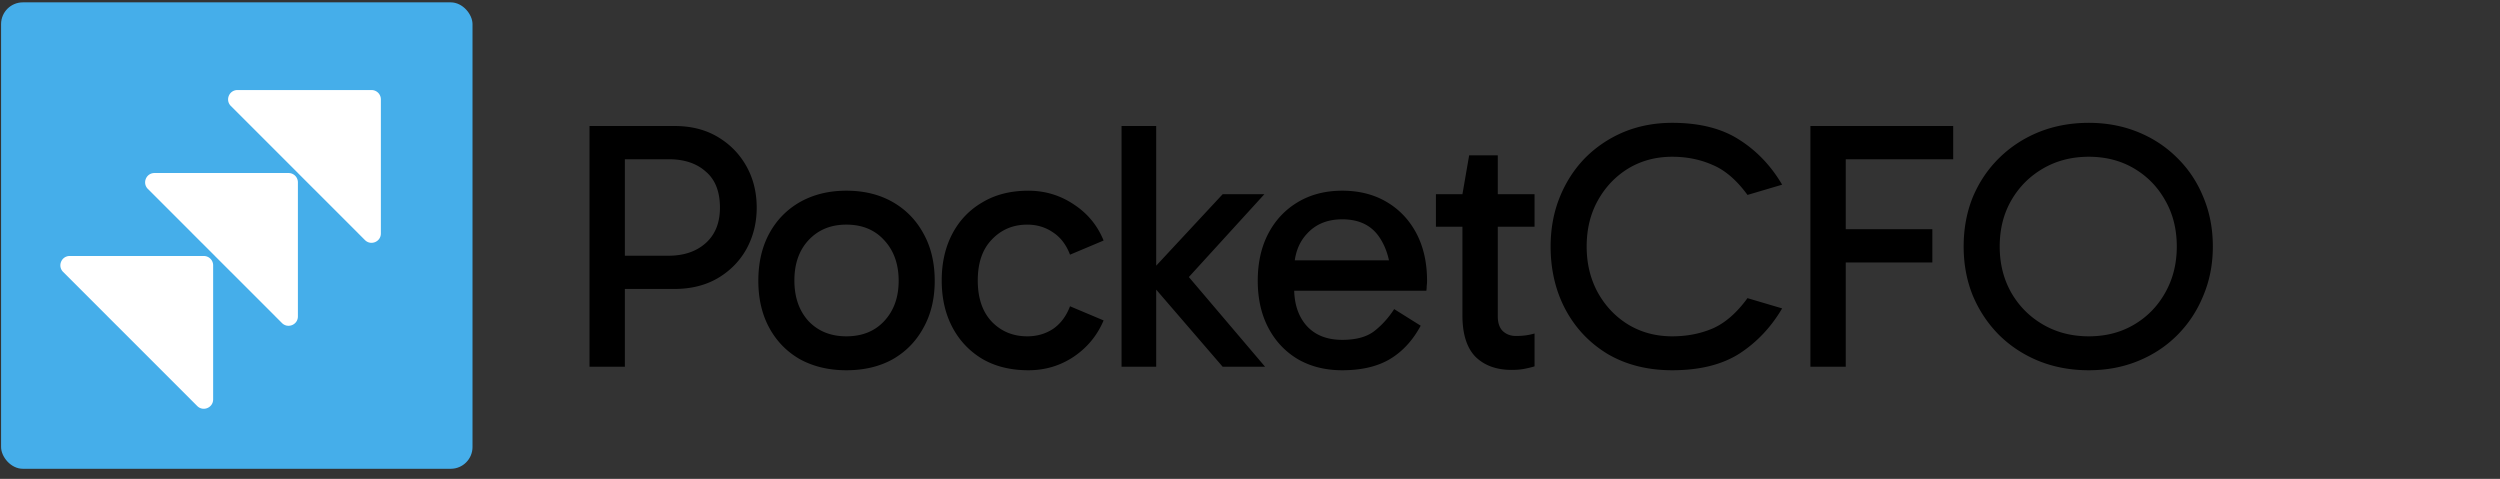
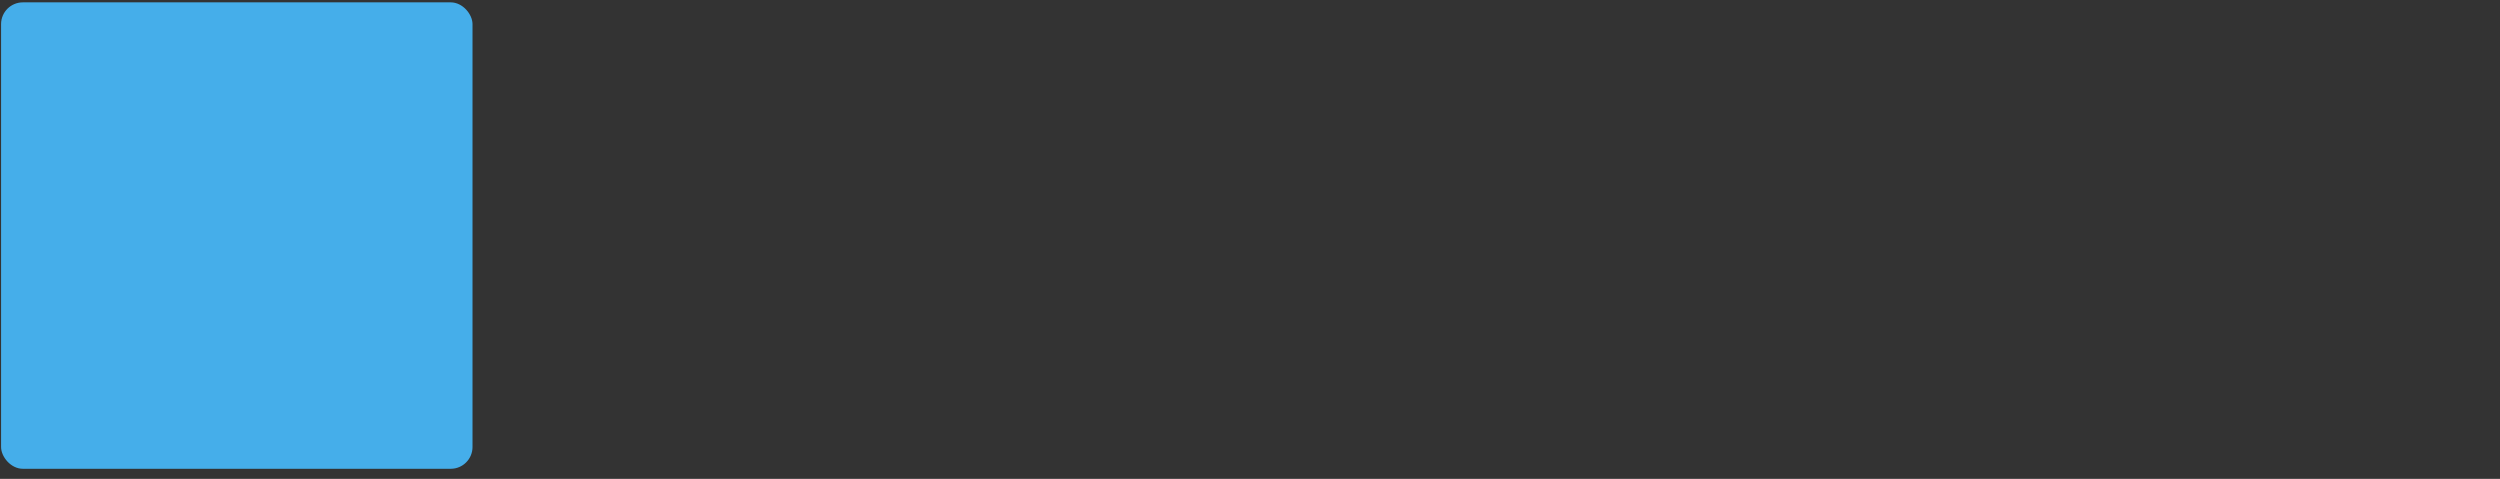
<svg xmlns="http://www.w3.org/2000/svg" fill="none" class="w-48" viewBox="0 0 804 154">
  <rect x="0" y="0" width="804" height="154" fill="#333333" stroke="none" />
-   <path fill="#000" d="M198.911 82.243h16.028c5.002 0 9.018-1.364 12.049-4.092 3.032-2.728 4.547-6.517 4.547-11.367 0-5.154-1.515-9.019-4.547-11.595-2.955-2.653-6.934-3.979-11.935-3.979h-16.142l2.046-2.614v69.341H189.59V40.525h27.395c5.305 0 9.928 1.175 13.868 3.524 3.941 2.349 7.01 5.494 9.208 9.435 2.198 3.94 3.296 8.374 3.296 13.3 0 4.85-1.098 9.283-3.296 13.3-2.198 3.94-5.305 7.085-9.321 9.434-3.941 2.274-8.564 3.41-13.868 3.41h-17.961V82.243Zm73.276 36.83c-5.608 0-10.572-1.174-14.891-3.524-4.244-2.425-7.541-5.797-9.89-10.117-2.349-4.319-3.524-9.359-3.524-15.118 0-5.835 1.175-10.913 3.524-15.232 2.349-4.32 5.646-7.692 9.89-10.117 4.319-2.425 9.283-3.638 14.891-3.638 5.684 0 10.647 1.213 14.891 3.638s7.541 5.797 9.89 10.117c2.425 4.32 3.637 9.397 3.637 15.232 0 5.76-1.212 10.799-3.637 15.118-2.349 4.32-5.646 7.692-9.89 10.117-4.244 2.35-9.207 3.524-14.891 3.524Zm0-10.912c5.077 0 9.132-1.63 12.163-4.888 3.107-3.335 4.661-7.654 4.661-12.96 0-5.38-1.554-9.737-4.661-13.072-3.031-3.334-7.086-5.001-12.163-5.001-5.002 0-9.056 1.667-12.163 5.002-3.031 3.258-4.547 7.578-4.547 12.958s1.516 9.738 4.547 13.073c3.107 3.258 7.161 4.888 12.163 4.888Zm58.52 10.912c-5.684 0-10.61-1.212-14.778-3.637-4.168-2.501-7.389-5.911-9.662-10.231-2.274-4.319-3.41-9.321-3.41-15.005 0-5.683 1.136-10.685 3.41-15.005 2.273-4.32 5.494-7.692 9.662-10.117 4.168-2.5 9.094-3.75 14.778-3.75 5.38 0 10.268 1.477 14.664 4.432 4.395 2.88 7.578 6.745 9.548 11.595l-10.799 4.547c-1.212-3.183-3.031-5.57-5.456-7.161-2.425-1.668-5.191-2.501-8.298-2.501-4.547 0-8.336 1.591-11.368 4.774-3.031 3.107-4.547 7.503-4.547 13.186 0 5.684 1.516 10.117 4.547 13.3 3.032 3.107 6.821 4.661 11.368 4.661 3.107 0 5.873-.796 8.298-2.387 2.425-1.668 4.244-4.093 5.456-7.276l10.799 4.547c-2.046 4.85-5.267 8.753-9.662 11.709-4.32 2.879-9.17 4.319-14.55 4.319Zm38.397-29.1v-1.591l24.099-25.918h13.414l-27.055 29.669-1.023-7.503 28.305 33.307h-13.641l-24.099-27.964Zm-8.411-49.448h11.14v77.412h-11.14V40.525Zm70.967 78.548c-5.38 0-10.117-1.174-14.209-3.524-4.092-2.425-7.275-5.797-9.548-10.117-2.274-4.319-3.411-9.359-3.411-15.118 0-5.835 1.137-10.913 3.411-15.232 2.273-4.32 5.456-7.692 9.548-10.117 4.092-2.425 8.829-3.638 14.209-3.638 5.457 0 10.231 1.213 14.323 3.638 4.092 2.425 7.275 5.797 9.549 10.117 2.273 4.32 3.41 9.397 3.41 15.232 0 .53-.038 1.099-.114 1.705 0 .53-.038 1.023-.113 1.478h-43.424V83.72h35.239l-3.183 6.593c0-5.76-1.288-10.496-3.865-14.21-2.576-3.713-6.517-5.57-11.822-5.57-4.698 0-8.449 1.516-11.253 4.548-2.804 2.955-4.206 6.858-4.206 11.708V92.7c0 5.078 1.364 9.132 4.092 12.163 2.728 2.956 6.517 4.433 11.367 4.433 4.472 0 7.92-.947 10.345-2.841 2.425-1.895 4.547-4.244 6.365-7.048l8.526 5.342c-2.577 4.775-5.911 8.374-10.003 10.799-4.017 2.35-9.094 3.524-15.233 3.524Zm54.46-.113c-4.85 0-8.715-1.402-11.595-4.206-2.804-2.88-4.206-7.313-4.206-13.3v-38.99l2.16-12.504h9.207v51.721c0 2.122.531 3.714 1.592 4.775 1.137 1.061 2.539 1.591 4.206 1.591 1.288 0 2.425-.076 3.41-.227a19.443 19.443 0 0 0 2.615-.569v10.572c-.986.303-2.084.568-3.297.796-1.137.227-2.501.341-4.092.341Zm-24.326-46.038V62.464h31.715v10.458h-31.715Zm75.989 46.151c-7.805 0-14.663-1.705-20.574-5.115-5.836-3.486-10.383-8.222-13.641-14.21-3.259-6.062-4.888-12.882-4.888-20.46 0-5.76.985-11.065 2.955-15.915 1.971-4.85 4.699-9.056 8.185-12.617 3.562-3.562 7.692-6.328 12.39-8.299 4.775-1.97 9.966-2.955 15.573-2.955 8.791 0 15.991 1.819 21.598 5.456 5.608 3.562 10.193 8.374 13.755 14.437l-11.14 3.296c-3.486-4.774-7.237-7.995-11.254-9.662-3.94-1.743-8.26-2.615-12.959-2.615-5.228 0-9.927 1.25-14.095 3.752-4.092 2.5-7.351 5.91-9.776 10.23s-3.638 9.284-3.638 14.892c0 5.532 1.213 10.495 3.638 14.89 2.425 4.32 5.684 7.731 9.776 10.231 4.168 2.501 8.867 3.752 14.095 3.752 4.699 0 9.019-.834 12.959-2.501 4.017-1.743 7.768-5.002 11.254-9.776l11.14 3.296c-3.562 6.063-8.147 10.913-13.755 14.551-5.607 3.561-12.807 5.342-21.598 5.342Zm53.536-34.67V73.718h30.124v10.685h-30.124Zm2.274 33.534h-11.368V40.525h45.925V51.21h-37.172l2.615-3.637v70.364Zm37.916-38.65c0-5.759.985-11.064 2.956-15.914 2.046-4.85 4.888-9.056 8.525-12.617 3.638-3.562 7.882-6.328 12.732-8.299 4.925-1.97 10.268-2.955 16.028-2.955 5.683 0 10.95.985 15.8 2.955 4.85 1.97 9.056 4.737 12.618 8.298 3.637 3.562 6.441 7.768 8.412 12.618 2.046 4.85 3.069 10.155 3.069 15.915 0 5.683-1.023 10.95-3.069 15.8-1.971 4.85-4.775 9.094-8.412 12.732-3.562 3.561-7.768 6.327-12.618 8.298-4.85 1.97-10.117 2.955-15.8 2.955-5.76 0-11.103-.985-16.028-2.955-4.85-1.971-9.094-4.737-12.732-8.298-3.637-3.638-6.479-7.882-8.525-12.732-1.971-4.85-2.956-10.117-2.956-15.8Zm11.595 0c0 5.533 1.25 10.496 3.751 14.892 2.501 4.32 5.911 7.73 10.231 10.23 4.319 2.501 9.207 3.752 14.664 3.752 5.456 0 10.306-1.251 14.55-3.752 4.244-2.5 7.578-5.91 10.003-10.23 2.501-4.396 3.751-9.36 3.751-14.891 0-5.608-1.25-10.572-3.751-14.892-2.425-4.32-5.759-7.73-10.003-10.23-4.244-2.501-9.094-3.752-14.55-3.752-5.457 0-10.345 1.25-14.664 3.752-4.32 2.5-7.73 5.91-10.231 10.23-2.501 4.32-3.751 9.284-3.751 14.892Z" />
  <rect width="151.613" height="150" x=".347" y=".76" fill="#45AEEA" rx="7" />
-   <path fill="#fff" d="M74.241 34.08c-1.89-1.89-.551-5.12 2.121-5.12h43.126a3 3 0 0 1 3 3v43.124c0 2.673-3.232 4.012-5.122 2.122L74.241 34.08ZM47.557 60.764c-1.89-1.89-.551-5.12 2.122-5.12h43.125a3 3 0 0 1 3 3v43.124c0 2.673-3.232 4.012-5.121 2.122L47.557 60.764ZM20.3 87.448c-1.89-1.89-.552-5.12 2.12-5.12h43.126a3 3 0 0 1 3 3v43.124c0 2.673-3.232 4.011-5.121 2.122L20.299 87.448Z" />
</svg>